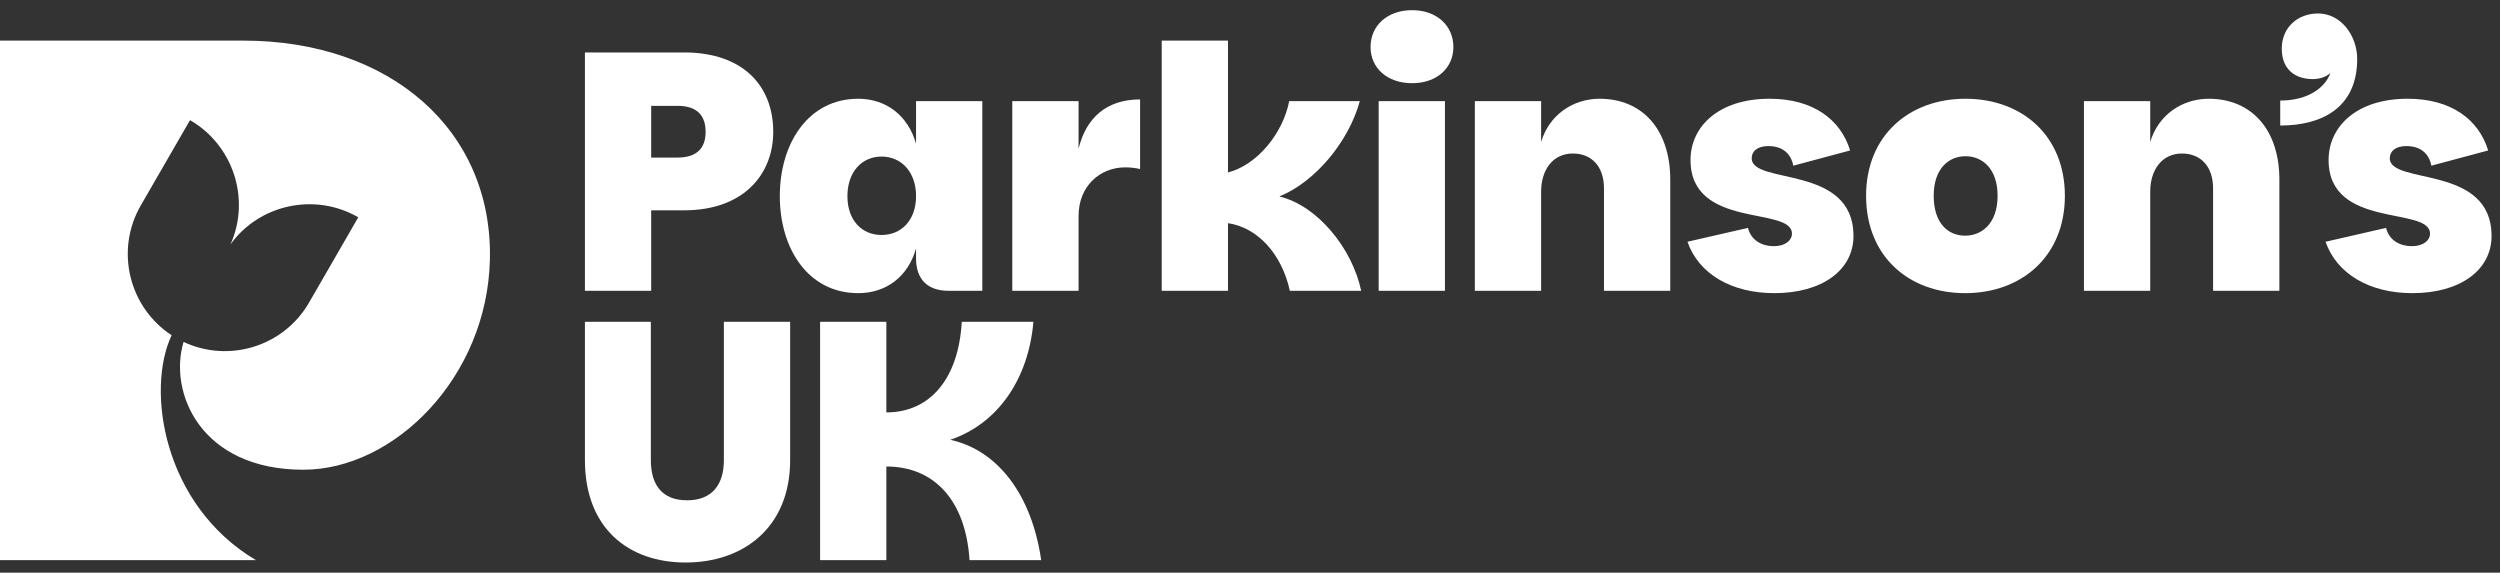
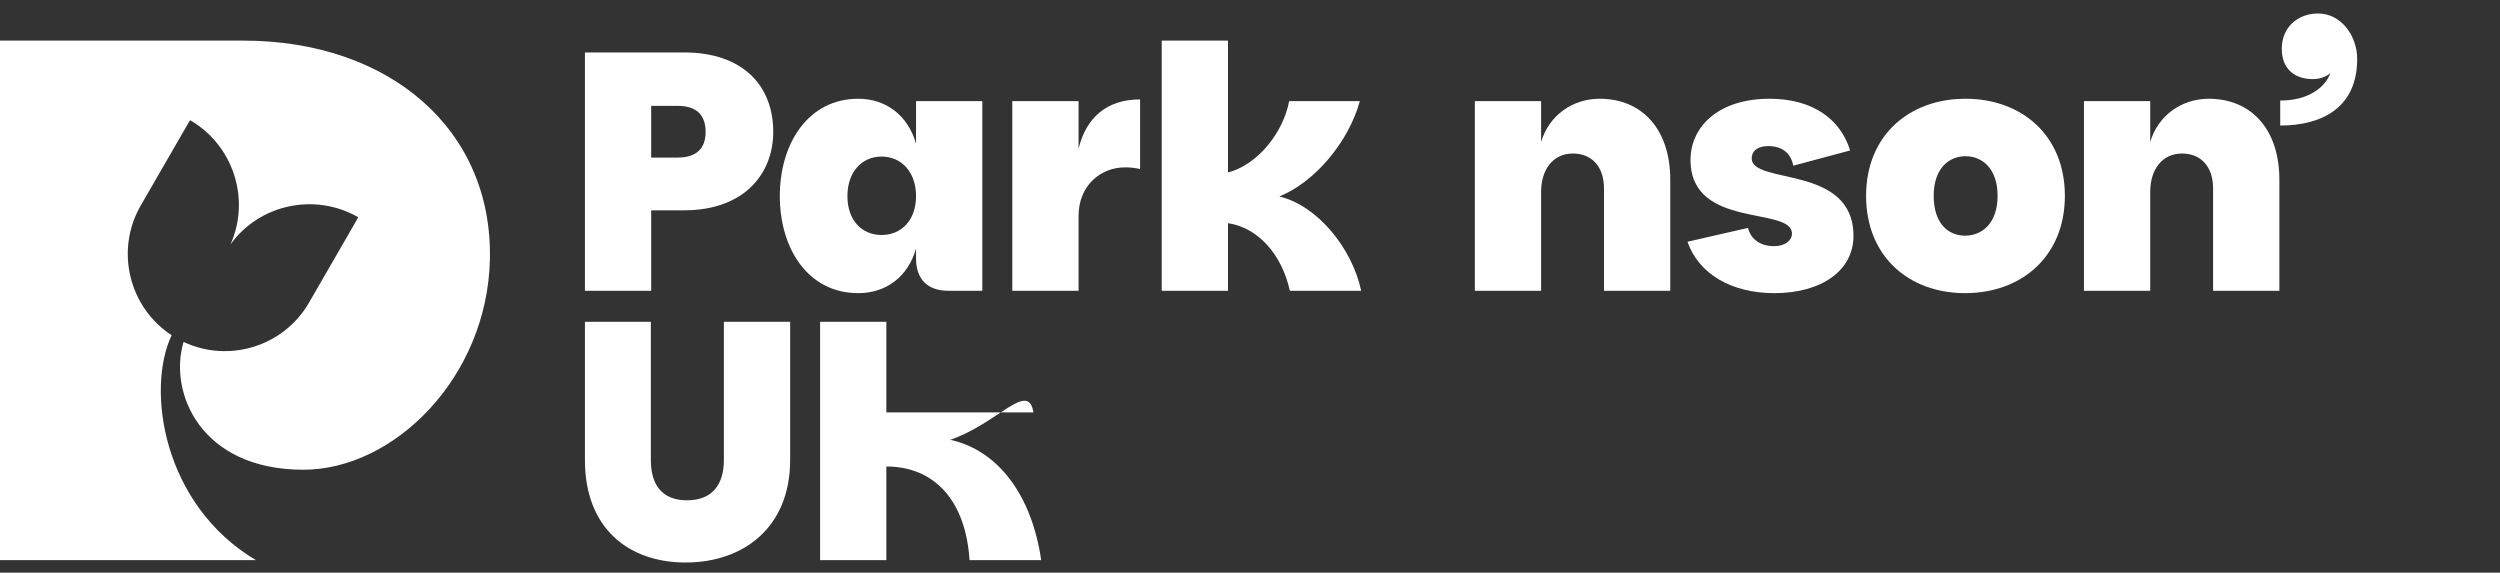
<svg xmlns="http://www.w3.org/2000/svg" width="227" height="52" viewBox="0 0 227 52" fill="none">
  <rect x="0" y="0" width="227" height="52" fill="#333333" stroke="none" />
  <g clip-path="url(#clip0_54_21)">
    <path d="M59.097 29.219V41.775C59.097 44.016 60.111 45.427 62.382 45.427C64.653 45.427 65.728 44.016 65.728 41.775V29.219H71.745V41.775C71.745 47.945 67.447 51.076 62.259 51.076C57.041 51.076 53.111 47.945 53.111 41.775V29.219H59.097Z" fill="white" />
-     <path d="M74.465 29.219H80.481V37.446C84.503 37.446 87.051 34.315 87.327 29.219H93.835C93.374 34.499 90.55 38.49 86.284 39.933C90.612 40.884 93.681 44.936 94.541 50.861H88.033C87.695 45.489 84.871 42.358 80.481 42.358V50.861H74.465V29.219Z" fill="white" />
+     <path d="M74.465 29.219H80.481V37.446H93.835C93.374 34.499 90.55 38.49 86.284 39.933C90.612 40.884 93.681 44.936 94.541 50.861H88.033C87.695 45.489 84.871 42.358 80.481 42.358V50.861H74.465V29.219Z" fill="white" />
    <path d="M64.07 11.975C64.07 10.532 63.334 9.611 61.522 9.611H59.128V14.308H61.522C63.334 14.308 64.07 13.387 64.07 11.975ZM59.128 19.097V26.403H53.111V4.761H62.105C67.478 4.761 70.21 7.8 70.21 11.975C70.21 15.751 67.6 19.097 62.105 19.097H59.128Z" fill="white" />
    <path d="M83.177 17.808C83.177 15.597 81.827 14.216 80.047 14.216C78.266 14.216 76.946 15.597 76.946 17.808C76.946 20.018 78.266 21.337 80.047 21.337C81.827 21.337 83.177 20.018 83.177 17.808ZM70.807 17.808C70.807 13.019 73.385 8.967 77.928 8.967C80.445 8.967 82.441 10.471 83.177 13.05V9.181H89.194V26.403H86.124C84.221 26.403 83.177 25.359 83.177 23.456V22.566C82.441 25.144 80.445 26.618 77.928 26.618C73.385 26.618 70.807 22.596 70.807 17.808Z" fill="white" />
    <path d="M91.916 9.181H97.933V13.51C98.608 10.716 100.45 9.028 103.52 9.028V15.351C103.029 15.229 102.568 15.198 102.139 15.198C99.958 15.198 97.933 16.825 97.933 19.619V26.403H91.916V9.181Z" fill="white" />
    <path d="M105.484 3.687H111.501V15.659C114.141 14.984 116.505 12.098 117.057 9.182H123.473C122.46 12.866 119.421 16.519 116.167 17.838C119.605 18.668 122.767 22.505 123.596 26.403H117.119C116.382 23.057 114.203 20.663 111.501 20.264V26.403H105.484V3.687Z" fill="white" />
-     <path d="M125.184 9.181H131.201V26.403H125.184V9.181ZM124.447 4.27C124.447 2.336 125.951 0.924 128.223 0.924C130.463 0.924 131.967 2.336 131.967 4.27C131.967 6.173 130.463 7.554 128.223 7.554C125.951 7.554 124.447 6.173 124.447 4.27Z" fill="white" />
    <path d="M133.916 9.181H139.933V12.896C140.669 10.409 142.849 8.967 145.243 8.967C149.173 8.967 151.659 11.822 151.659 16.303V26.403H145.642V17.101C145.642 15.136 144.538 13.939 142.819 13.939C140.976 13.939 139.933 15.444 139.933 17.408V26.403H133.916V9.181Z" fill="white" />
    <path d="M153.223 21.951L158.718 20.693C158.963 21.706 159.823 22.351 161.082 22.351C162.095 22.351 162.709 21.829 162.709 21.215C162.709 18.697 153.499 20.846 153.499 14.523C153.499 11.514 156.017 8.966 160.682 8.966C164.612 8.966 167.129 10.839 167.989 13.663L162.831 15.044C162.617 13.939 161.849 13.264 160.56 13.264C159.577 13.264 159.055 13.724 159.055 14.369C159.055 16.825 168.295 14.891 168.295 21.43C168.295 24.53 165.441 26.618 161.112 26.618C157.214 26.618 154.236 24.867 153.223 21.951Z" fill="white" />
    <path d="M181.382 17.777C181.382 15.321 180 14.185 178.466 14.185C176.931 14.185 175.58 15.321 175.58 17.777C175.58 20.264 176.87 21.399 178.435 21.399C179.97 21.399 181.382 20.264 181.382 17.777ZM169.441 17.777C169.441 12.313 173.339 8.967 178.466 8.967C183.592 8.967 187.491 12.313 187.491 17.777C187.491 23.272 183.562 26.618 178.435 26.618C173.308 26.618 169.441 23.272 169.441 17.777Z" fill="white" />
    <path d="M189.223 9.181H195.24V12.896C195.976 10.409 198.156 8.967 200.551 8.967C204.48 8.967 206.967 11.822 206.967 16.303V26.403H200.949V17.101C200.949 15.136 199.845 13.939 198.126 13.939C196.284 13.939 195.24 15.444 195.24 17.408V26.403H189.223V9.181Z" fill="white" />
    <path d="M211.601 6.63C211.182 7.008 210.567 7.183 210.008 7.183C208.471 7.183 207.185 6.369 207.185 4.421C207.185 2.503 208.61 1.224 210.483 1.224C212.579 1.224 214.033 3.258 214.033 5.351C214.033 9.77 210.846 11.398 207.045 11.398V9.13C209.673 9.13 211.154 7.88 211.601 6.63Z" fill="white" />
-     <path d="M211.16 21.951L216.655 20.693C216.9 21.706 217.76 22.351 219.019 22.351C220.032 22.351 220.646 21.829 220.646 21.215C220.646 18.697 211.436 20.846 211.436 14.523C211.436 11.514 213.954 8.966 218.619 8.966C222.549 8.966 225.066 10.839 225.926 13.663L220.768 15.044C220.554 13.939 219.786 13.264 218.497 13.264C217.514 13.264 216.992 13.724 216.992 14.369C216.992 16.825 226.232 14.891 226.232 21.43C226.232 24.53 223.378 26.618 219.049 26.618C215.151 26.618 212.173 24.867 211.16 21.951Z" fill="white" />
    <path d="M22.071 3.687H0V50.861H23.238C14.813 45.863 13.243 35.405 15.582 30.44C11.703 27.898 10.434 22.721 12.782 18.656L17.254 10.91C21.206 13.192 22.763 18.115 20.927 22.191C23.538 18.562 28.579 17.449 32.532 19.731L28.06 27.477C25.753 31.472 20.77 32.978 16.669 31.047C15.29 35.589 18.173 42.651 27.546 42.651C35.8 42.651 44.257 34.249 44.483 23.538C44.733 11.764 35.384 3.687 22.071 3.687Z" fill="white" />
  </g>
  <defs>
    <clipPath id="clip0_54_21">
      <rect width="227" height="52" fill="white" />
    </clipPath>
  </defs>
</svg>